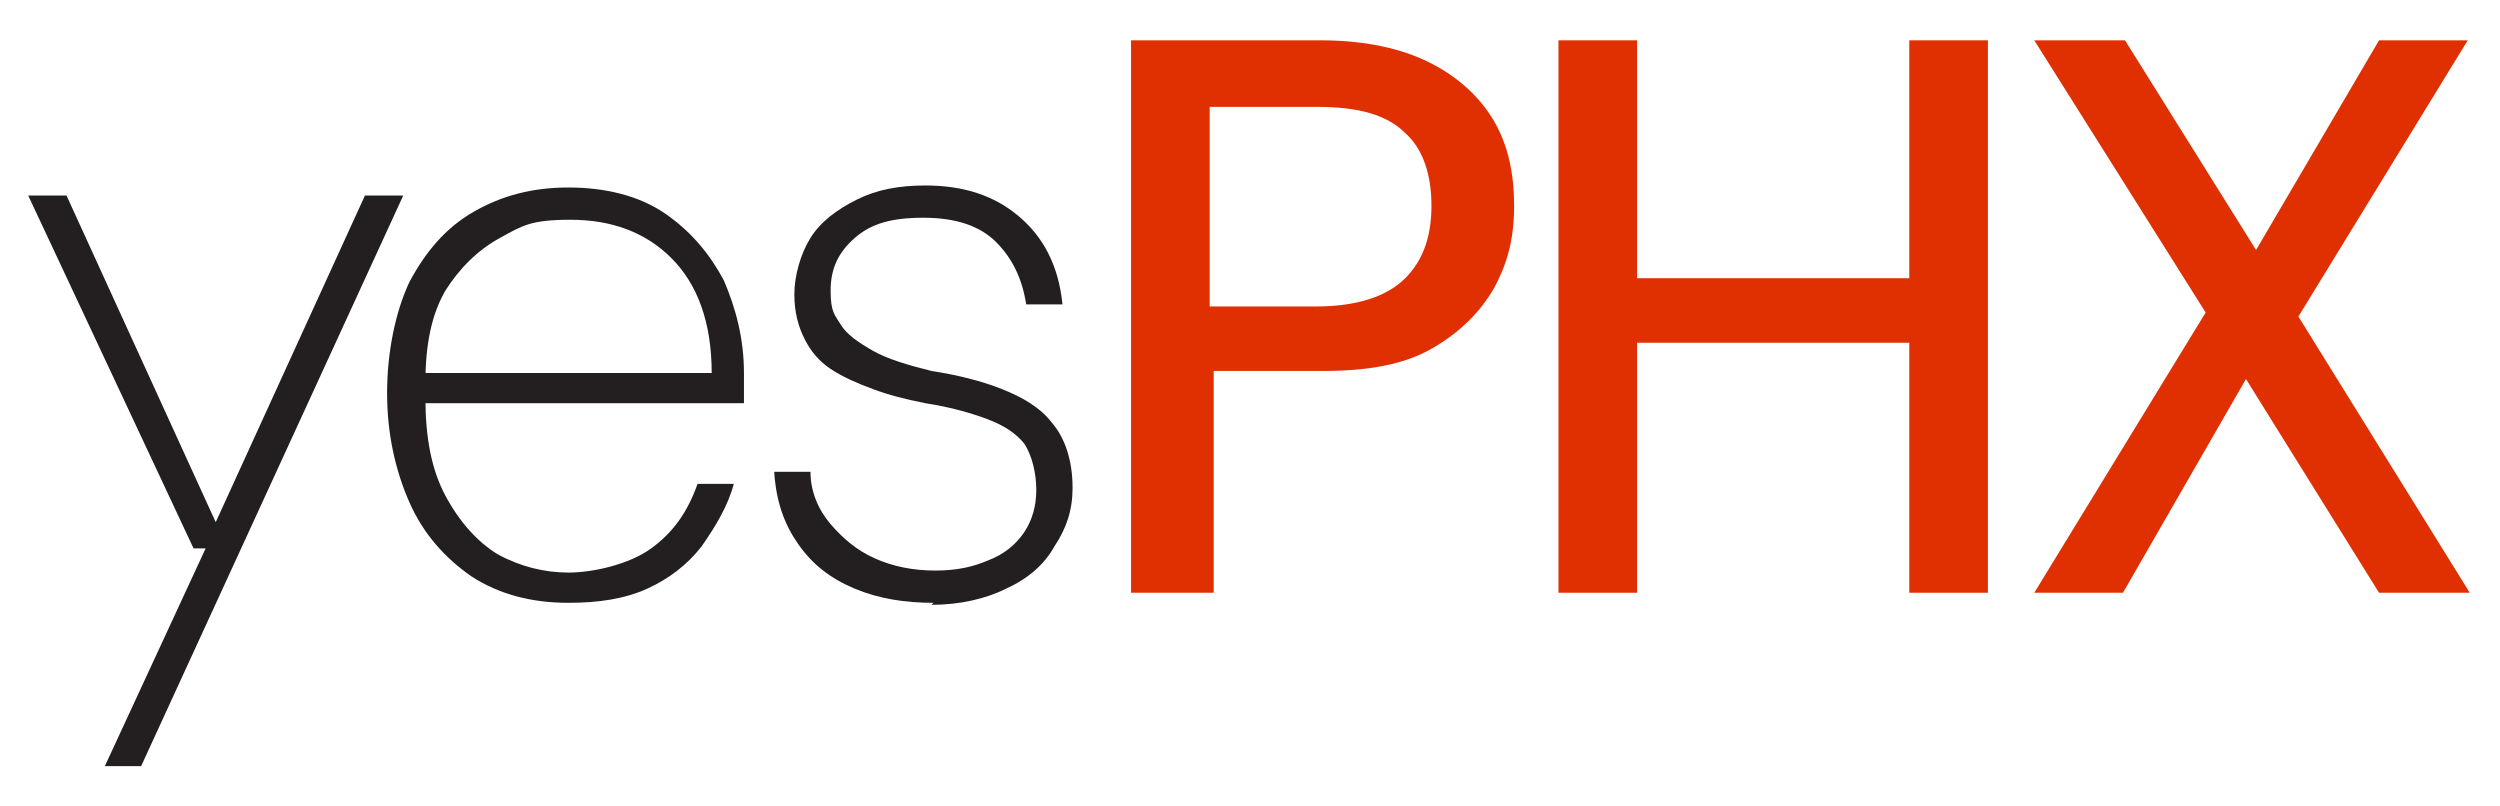
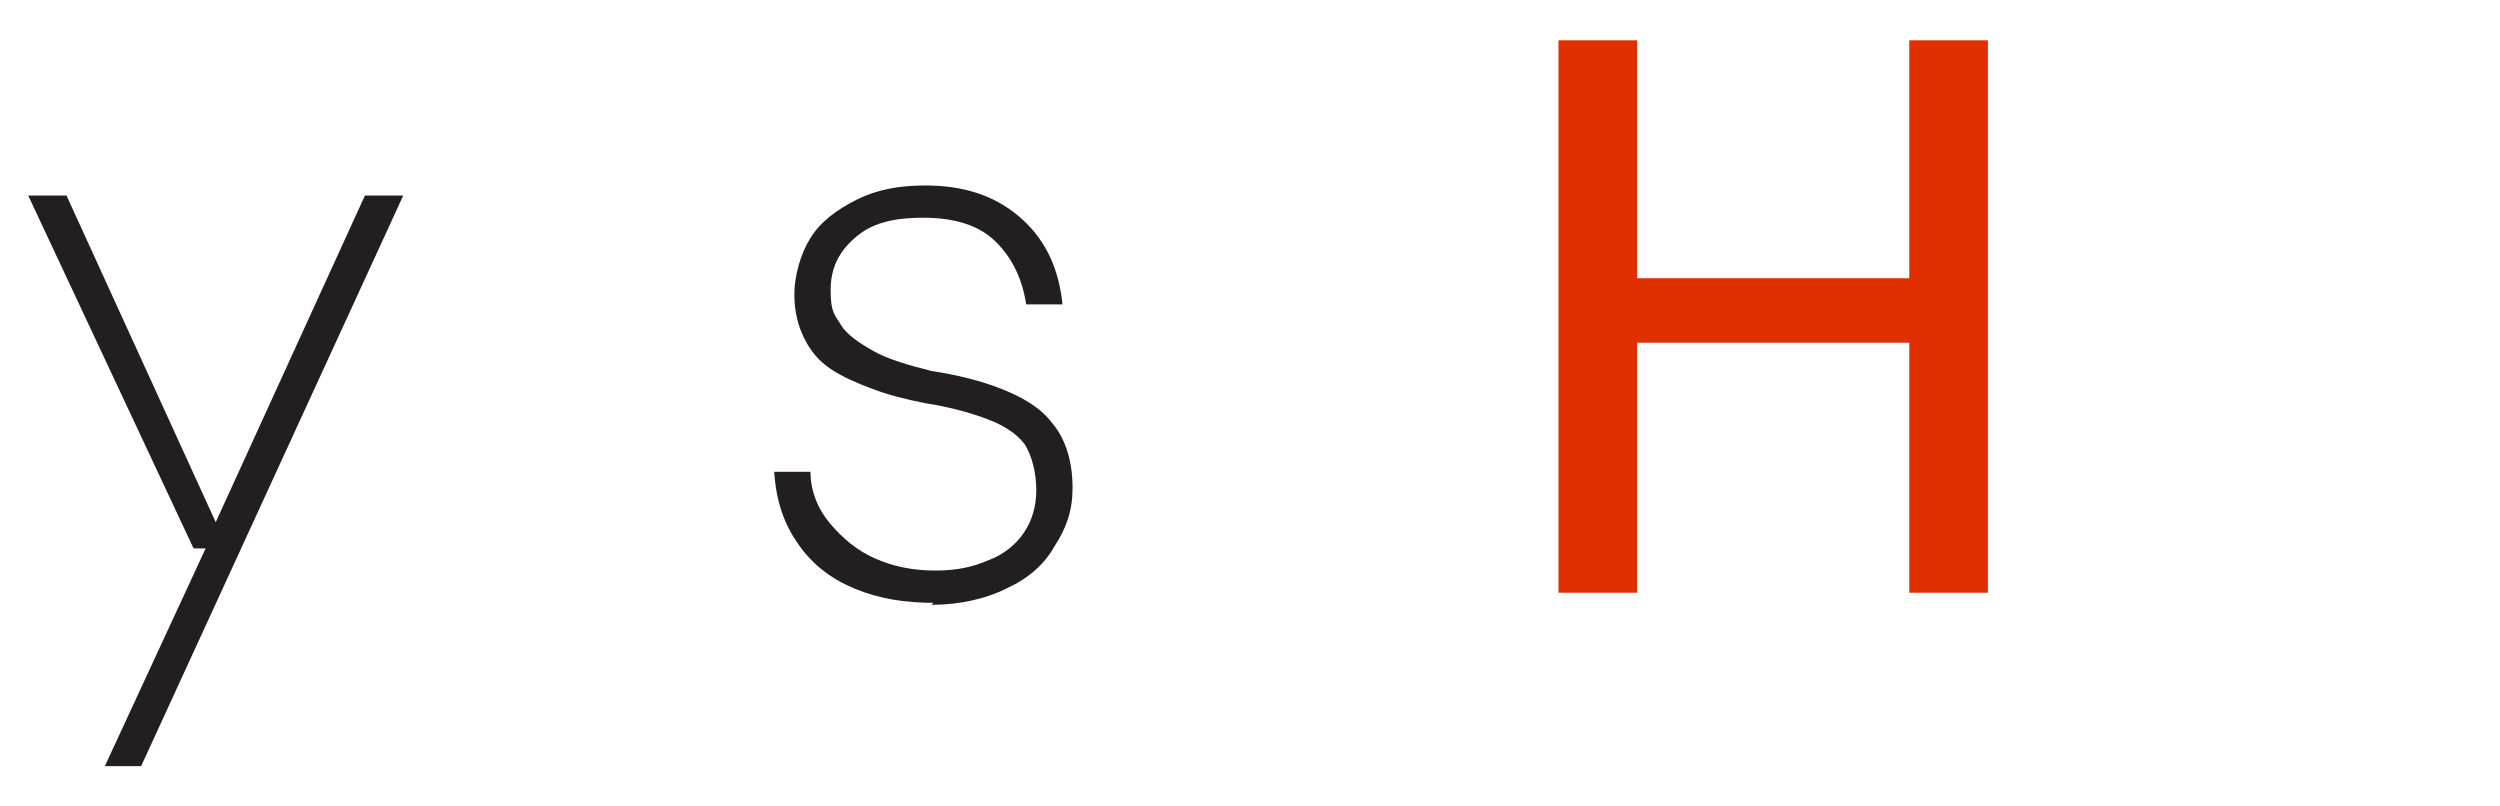
<svg xmlns="http://www.w3.org/2000/svg" id="Layer_1" version="1.1" viewBox="0 0 124 40">
  <defs>
    <style>
      .st0 {
        fill: #231f20;
      }

      .st1 {
        fill: #e03001;
      }
    </style>
  </defs>
  <path class="st0" d="M5.2,38l5-10.8h-.6L1.4,9.7h1.9l7.4,16.2,7.4-16.2h1.9l-13,28.3h-1.8Z" />
-   <path class="st0" d="M28.2,29.9c-1.8,0-3.4-.4-4.8-1.3-1.3-.9-2.4-2.1-3.1-3.7-.7-1.6-1.1-3.4-1.1-5.4s.4-4,1.1-5.5c.8-1.5,1.8-2.7,3.2-3.5,1.4-.8,2.9-1.2,4.7-1.2s3.5.4,4.8,1.3c1.3.9,2.2,2,2.9,3.3.6,1.4,1,2.9,1,4.6v.7c0,.2,0,.5,0,.8h-16.4v-1.5h14.8c0-2.5-.7-4.4-2-5.7-1.3-1.3-3-1.9-5-1.9s-2.4.3-3.5.9c-1.1.6-2,1.5-2.7,2.6-.7,1.2-1,2.7-1,4.6v.7c0,2,.3,3.6,1,4.9.7,1.3,1.6,2.3,2.6,2.9,1.1.6,2.3.9,3.5.9s3-.4,4.1-1.2c1.1-.8,1.8-1.8,2.3-3.2h1.8c-.3,1.1-.9,2.1-1.6,3.1-.7.9-1.6,1.6-2.7,2.1-1.1.5-2.4.7-3.9.7Z" />
  <path class="st0" d="M46.3,29.9c-1.4,0-2.7-.2-3.9-.7-1.2-.5-2.1-1.2-2.8-2.2-.7-1-1.1-2.1-1.2-3.6h1.8c0,1,.4,1.9,1,2.6.6.7,1.3,1.3,2.2,1.7.9.4,1.9.6,3,.6s1.9-.2,2.6-.5c.8-.3,1.4-.8,1.8-1.4.4-.6.6-1.3.6-2.1s-.2-1.7-.6-2.3c-.4-.5-1-.9-1.8-1.2-.8-.3-1.8-.6-3.1-.8-1-.2-1.8-.4-2.6-.7-.8-.3-1.5-.6-2.1-1-.6-.4-1-.9-1.3-1.5-.3-.6-.5-1.3-.5-2.2s.3-2,.8-2.8c.5-.8,1.3-1.4,2.3-1.9,1-.5,2.1-.7,3.4-.7,1.9,0,3.4.5,4.6,1.5,1.2,1,2,2.4,2.2,4.4h-1.8c-.2-1.3-.7-2.3-1.5-3.1s-2-1.2-3.6-1.2-2.6.3-3.4,1c-.8.7-1.2,1.5-1.2,2.6s.2,1.2.5,1.7c.3.5.9.9,1.6,1.3.7.4,1.7.7,2.9,1,1.3.2,2.5.5,3.5.9,1,.4,1.9.9,2.5,1.7.6.7,1,1.8,1,3.2,0,1.1-.3,2-.9,2.9-.5.9-1.3,1.6-2.4,2.1-1,.5-2.3.8-3.7.8Z" />
-   <path class="st1" d="M56.1,29.4V2h9.4c2.2,0,4,.4,5.4,1.1,1.4.7,2.5,1.7,3.2,2.9.7,1.2,1,2.6,1,4.2s-.3,2.8-1,4.1c-.7,1.2-1.7,2.2-3.1,3-1.4.8-3.2,1.1-5.4,1.1h-5.4v11h-3.9ZM60,15.2h5.3c2,0,3.5-.5,4.4-1.4.9-.9,1.3-2.1,1.3-3.6s-.4-2.8-1.3-3.6c-.9-.9-2.3-1.3-4.4-1.3h-5.3v9.9Z" />
  <path class="st1" d="M77.3,29.4V2h3.9v27.4h-3.9ZM80.5,17v-3.2h15v3.2h-15ZM94.7,29.4V2h3.9v27.4h-3.9Z" />
-   <path class="st1" d="M100.9,29.4l8.5-13.9-8.5-13.5h4.5l6.5,10.4,6.1-10.4h4.4l-8.4,13.7,8.5,13.7h-4.5l-6.6-10.6-6.1,10.6h-4.4Z" />
</svg>